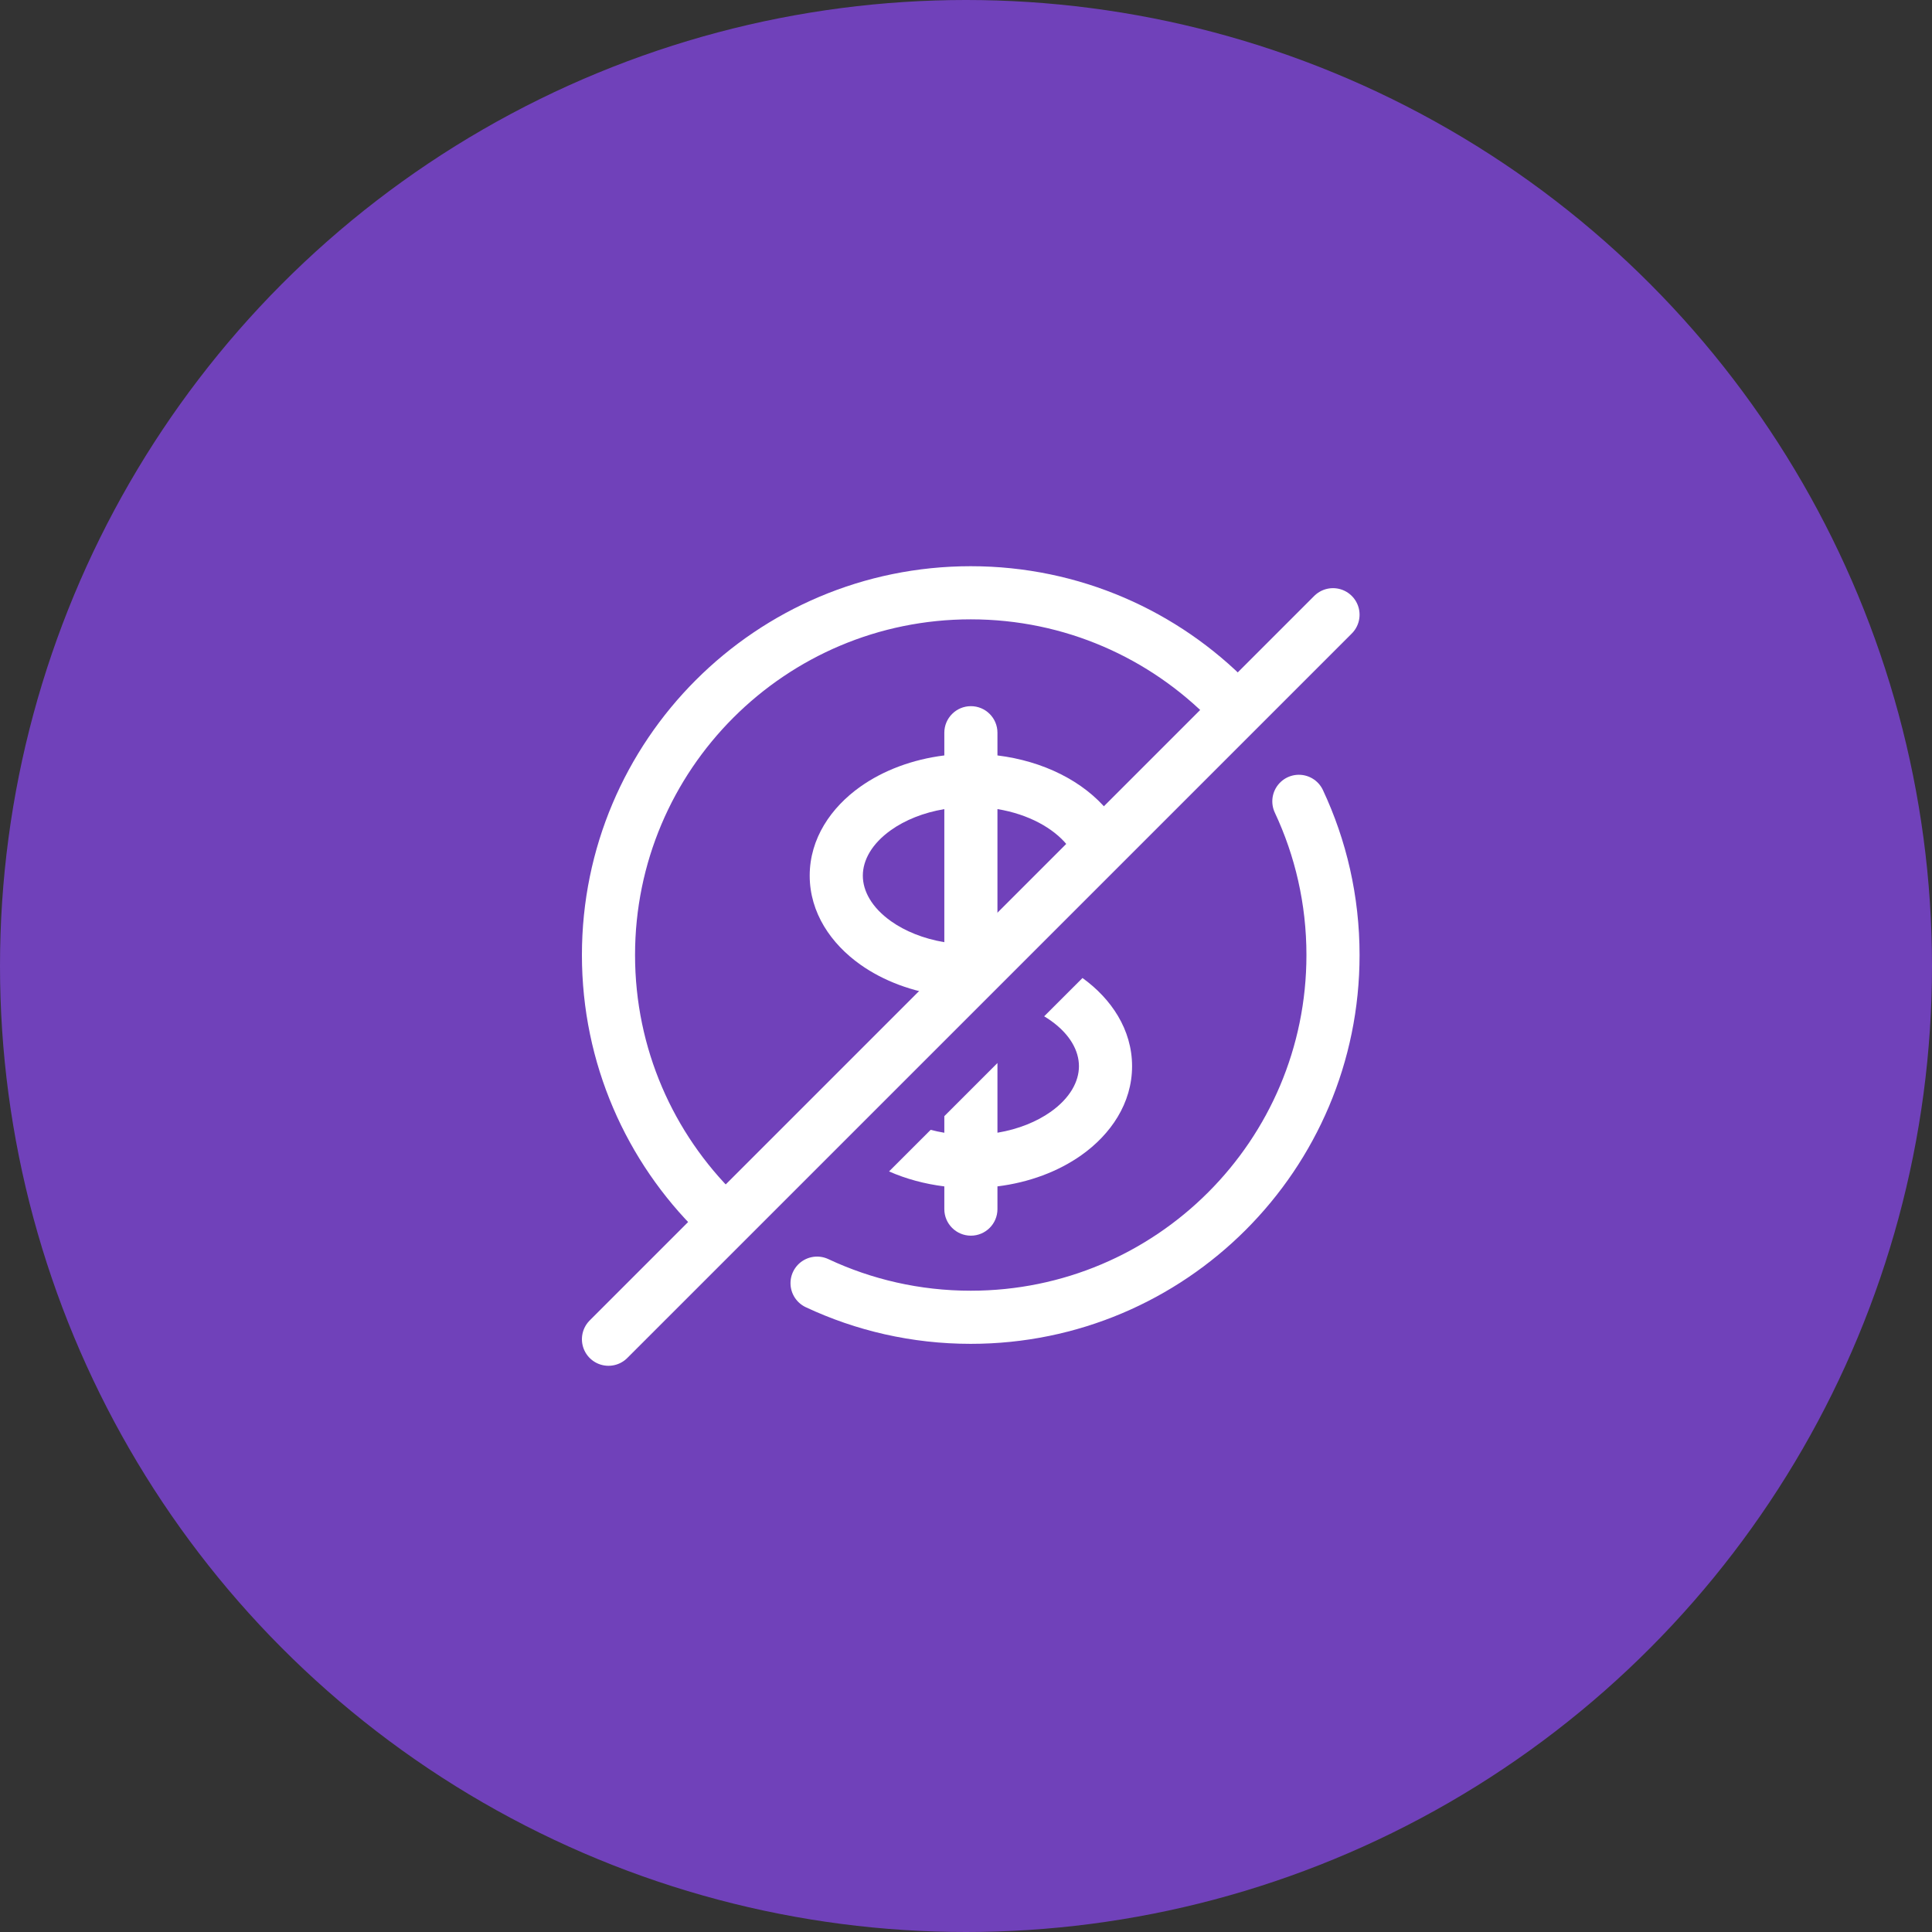
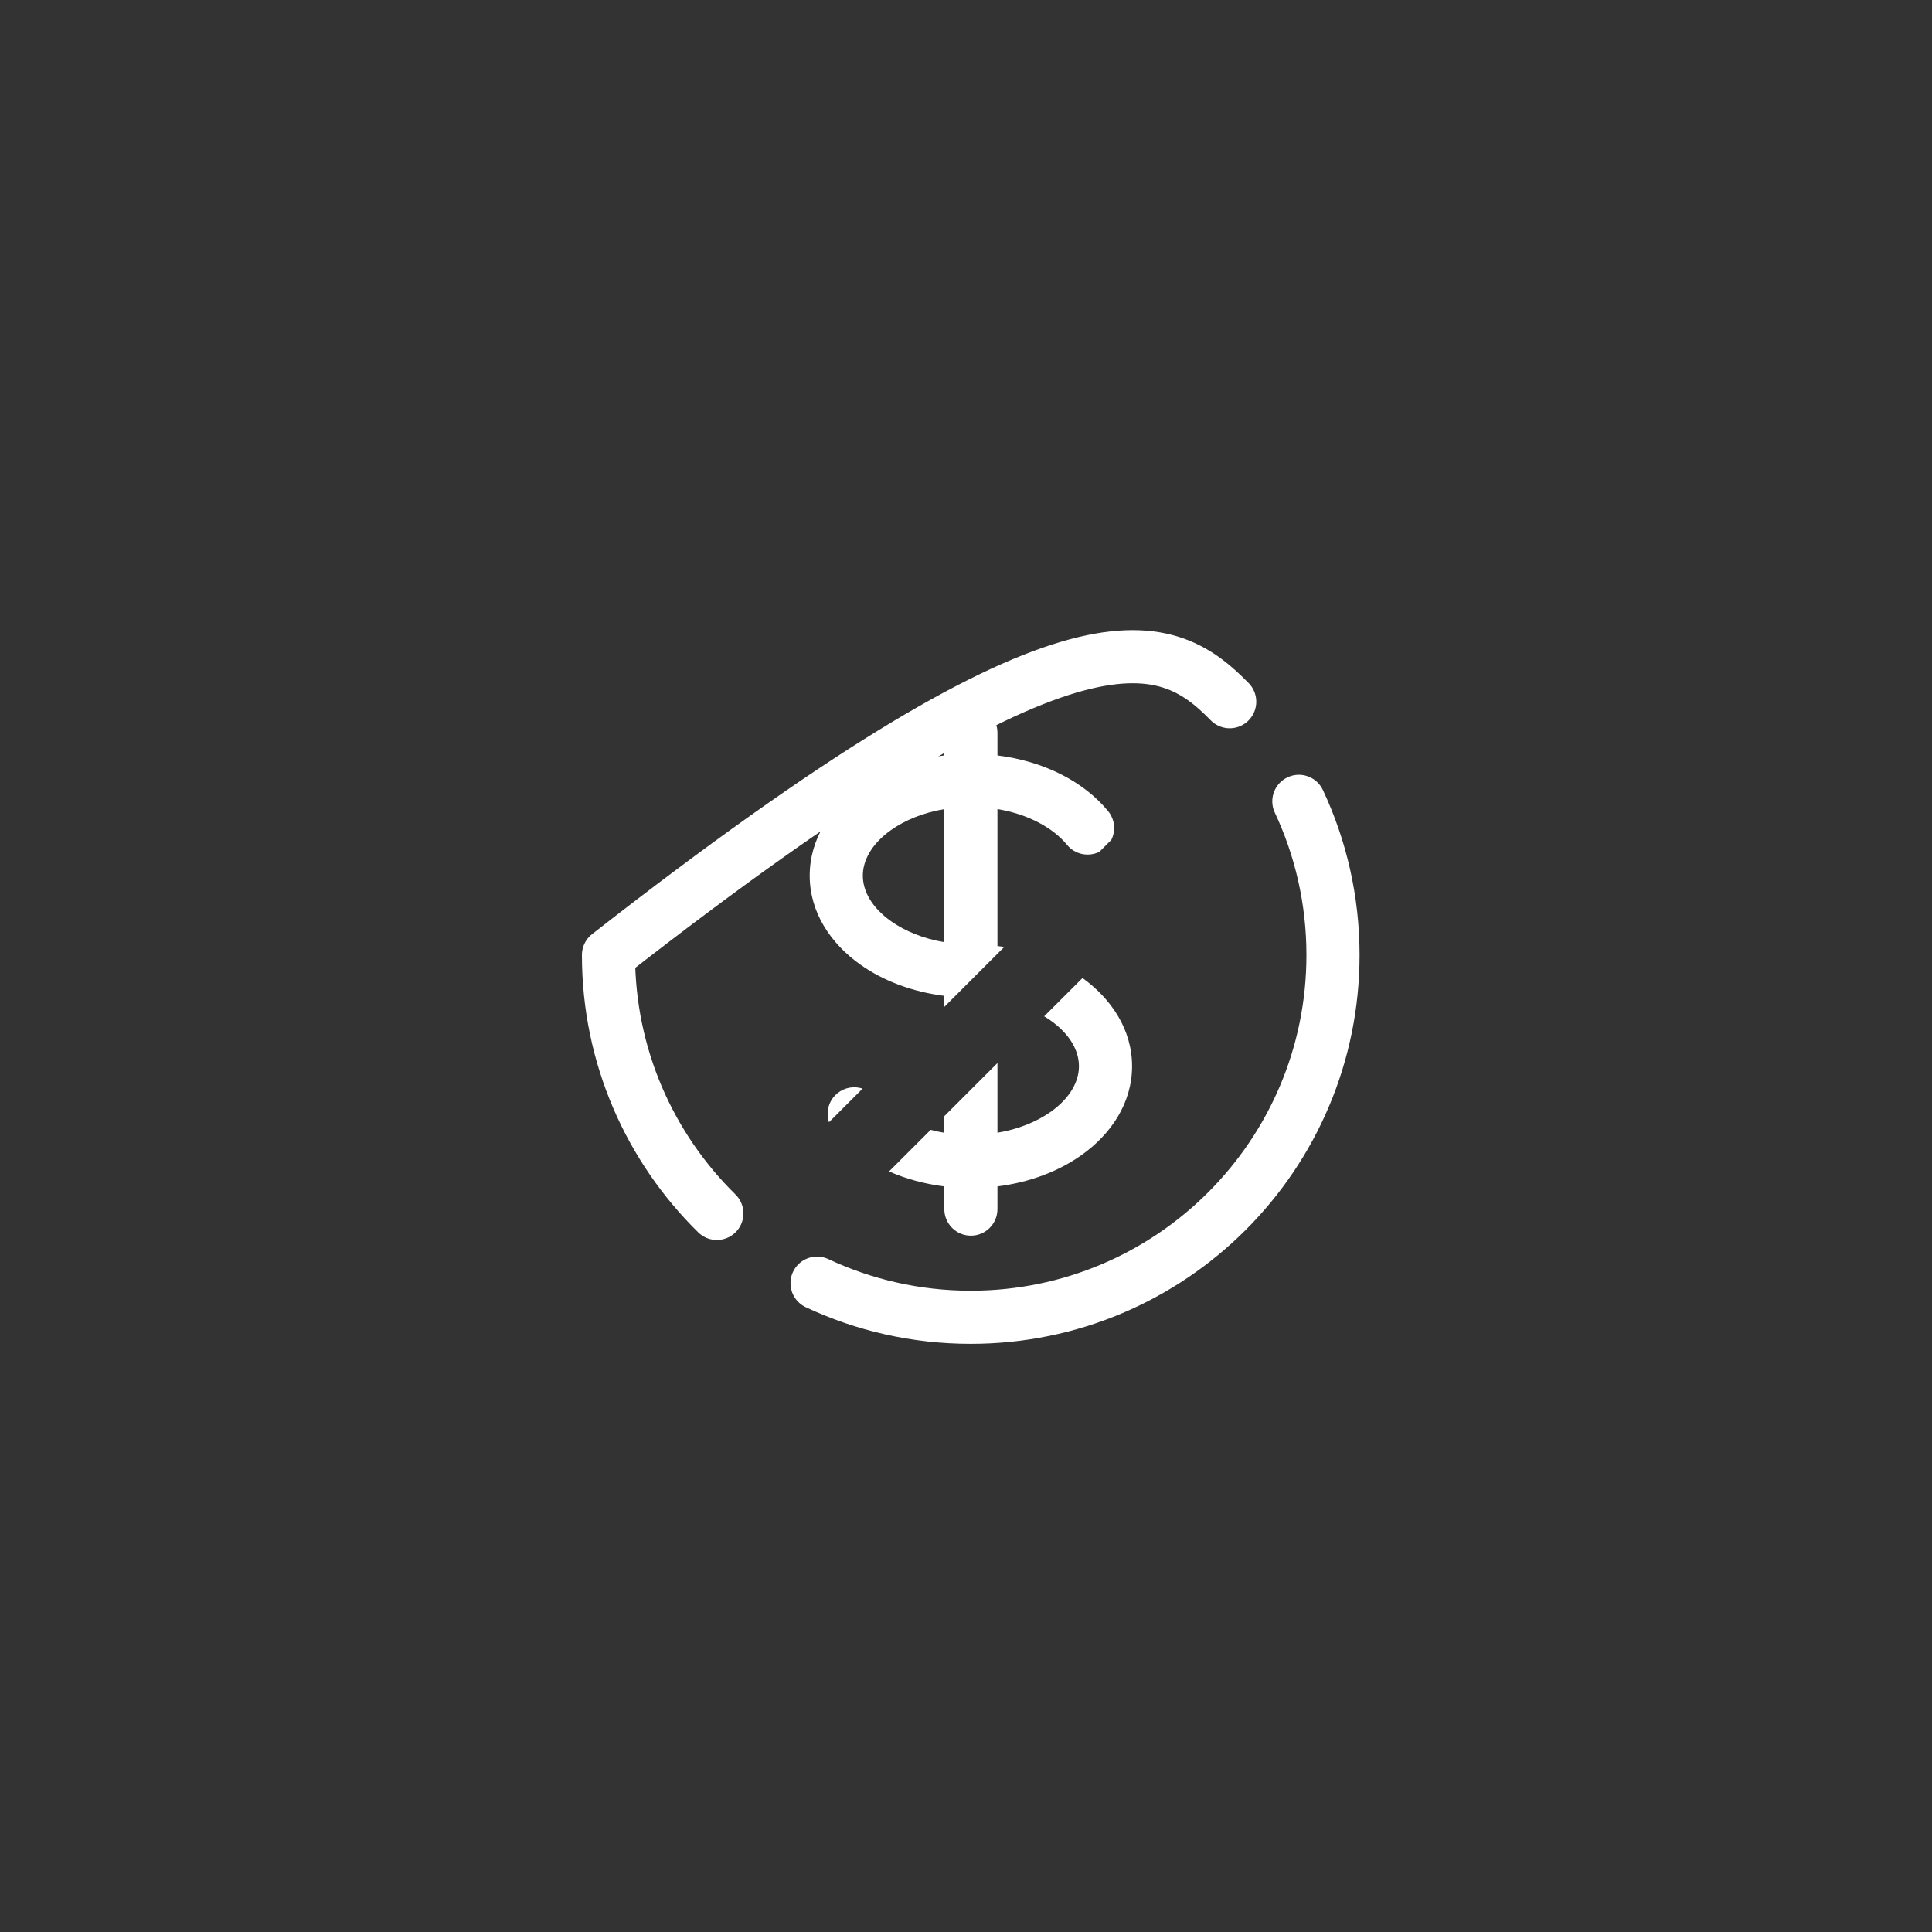
<svg xmlns="http://www.w3.org/2000/svg" width="100" height="100" viewBox="0 0 100 100" fill="none">
  <rect x="0" y="0" width="100" height="100" fill="#333333" stroke="none" />
-   <circle cx="50" cy="50" r="50" fill="#7041BA" />
  <path fill-rule="evenodd" clip-rule="evenodd" d="M56.905 44.089C56.343 44.369 55.644 44.235 55.229 43.729C54.524 42.87 53.249 42.146 51.628 41.878V48.964C51.746 48.978 51.864 48.995 51.98 49.013L48.878 52.115V51.545C47.232 51.34 45.725 50.773 44.532 49.928C43.018 48.855 41.91 47.246 41.91 45.323C41.91 43.4 43.018 41.791 44.532 40.718C45.725 39.873 47.232 39.306 48.878 39.101V37.926C48.878 37.167 49.494 36.551 50.253 36.551C51.013 36.551 51.628 37.167 51.628 37.926V39.101C53.977 39.391 56.07 40.418 57.356 41.986C57.71 42.417 57.757 43 57.524 43.47L56.905 44.089ZM48.171 58.48C48.398 58.54 48.634 58.591 48.878 58.631V57.772L51.628 55.022V58.629C52.72 58.447 53.668 58.054 54.385 57.547C55.393 56.832 55.846 55.975 55.846 55.186C55.846 54.396 55.393 53.539 54.385 52.825C54.277 52.749 54.164 52.675 54.046 52.604L56.03 50.621C57.516 51.693 58.596 53.287 58.596 55.186C58.596 57.108 57.489 58.717 55.974 59.79C54.781 60.636 53.274 61.203 51.628 61.407V62.583C51.628 63.342 51.013 63.958 50.253 63.958C49.494 63.958 48.878 63.342 48.878 62.583V61.408C47.862 61.282 46.893 61.019 46.017 60.633L48.171 58.48ZM44.648 56.346C44.215 56.203 43.721 56.278 43.343 56.588C42.889 56.959 42.735 57.56 42.909 58.085L44.648 56.346ZM46.122 42.962C46.839 42.454 47.787 42.062 48.878 41.88V48.767C47.787 48.584 46.839 48.192 46.122 47.684C45.114 46.969 44.66 46.113 44.66 45.323C44.66 44.533 45.114 43.677 46.122 42.962Z" fill="white" />
-   <path d="M67.229 41.477C68.362 43.892 68.996 46.588 68.996 49.432C68.996 59.787 60.601 68.182 50.245 68.182C47.402 68.182 44.706 67.549 42.291 66.416M37.104 62.806C33.642 59.404 31.495 54.669 31.495 49.432C31.495 39.077 39.89 30.682 50.245 30.682C55.497 30.682 60.245 32.841 63.649 36.32" stroke="white" stroke-width="2.75" stroke-linecap="round" stroke-linejoin="round" />
-   <path d="M68.996 31.818L31.495 69.318" stroke="white" stroke-width="2.75" stroke-linecap="round" stroke-linejoin="round" />
+   <path d="M67.229 41.477C68.362 43.892 68.996 46.588 68.996 49.432C68.996 59.787 60.601 68.182 50.245 68.182C47.402 68.182 44.706 67.549 42.291 66.416M37.104 62.806C33.642 59.404 31.495 54.669 31.495 49.432C55.497 30.682 60.245 32.841 63.649 36.32" stroke="white" stroke-width="2.75" stroke-linecap="round" stroke-linejoin="round" />
</svg>